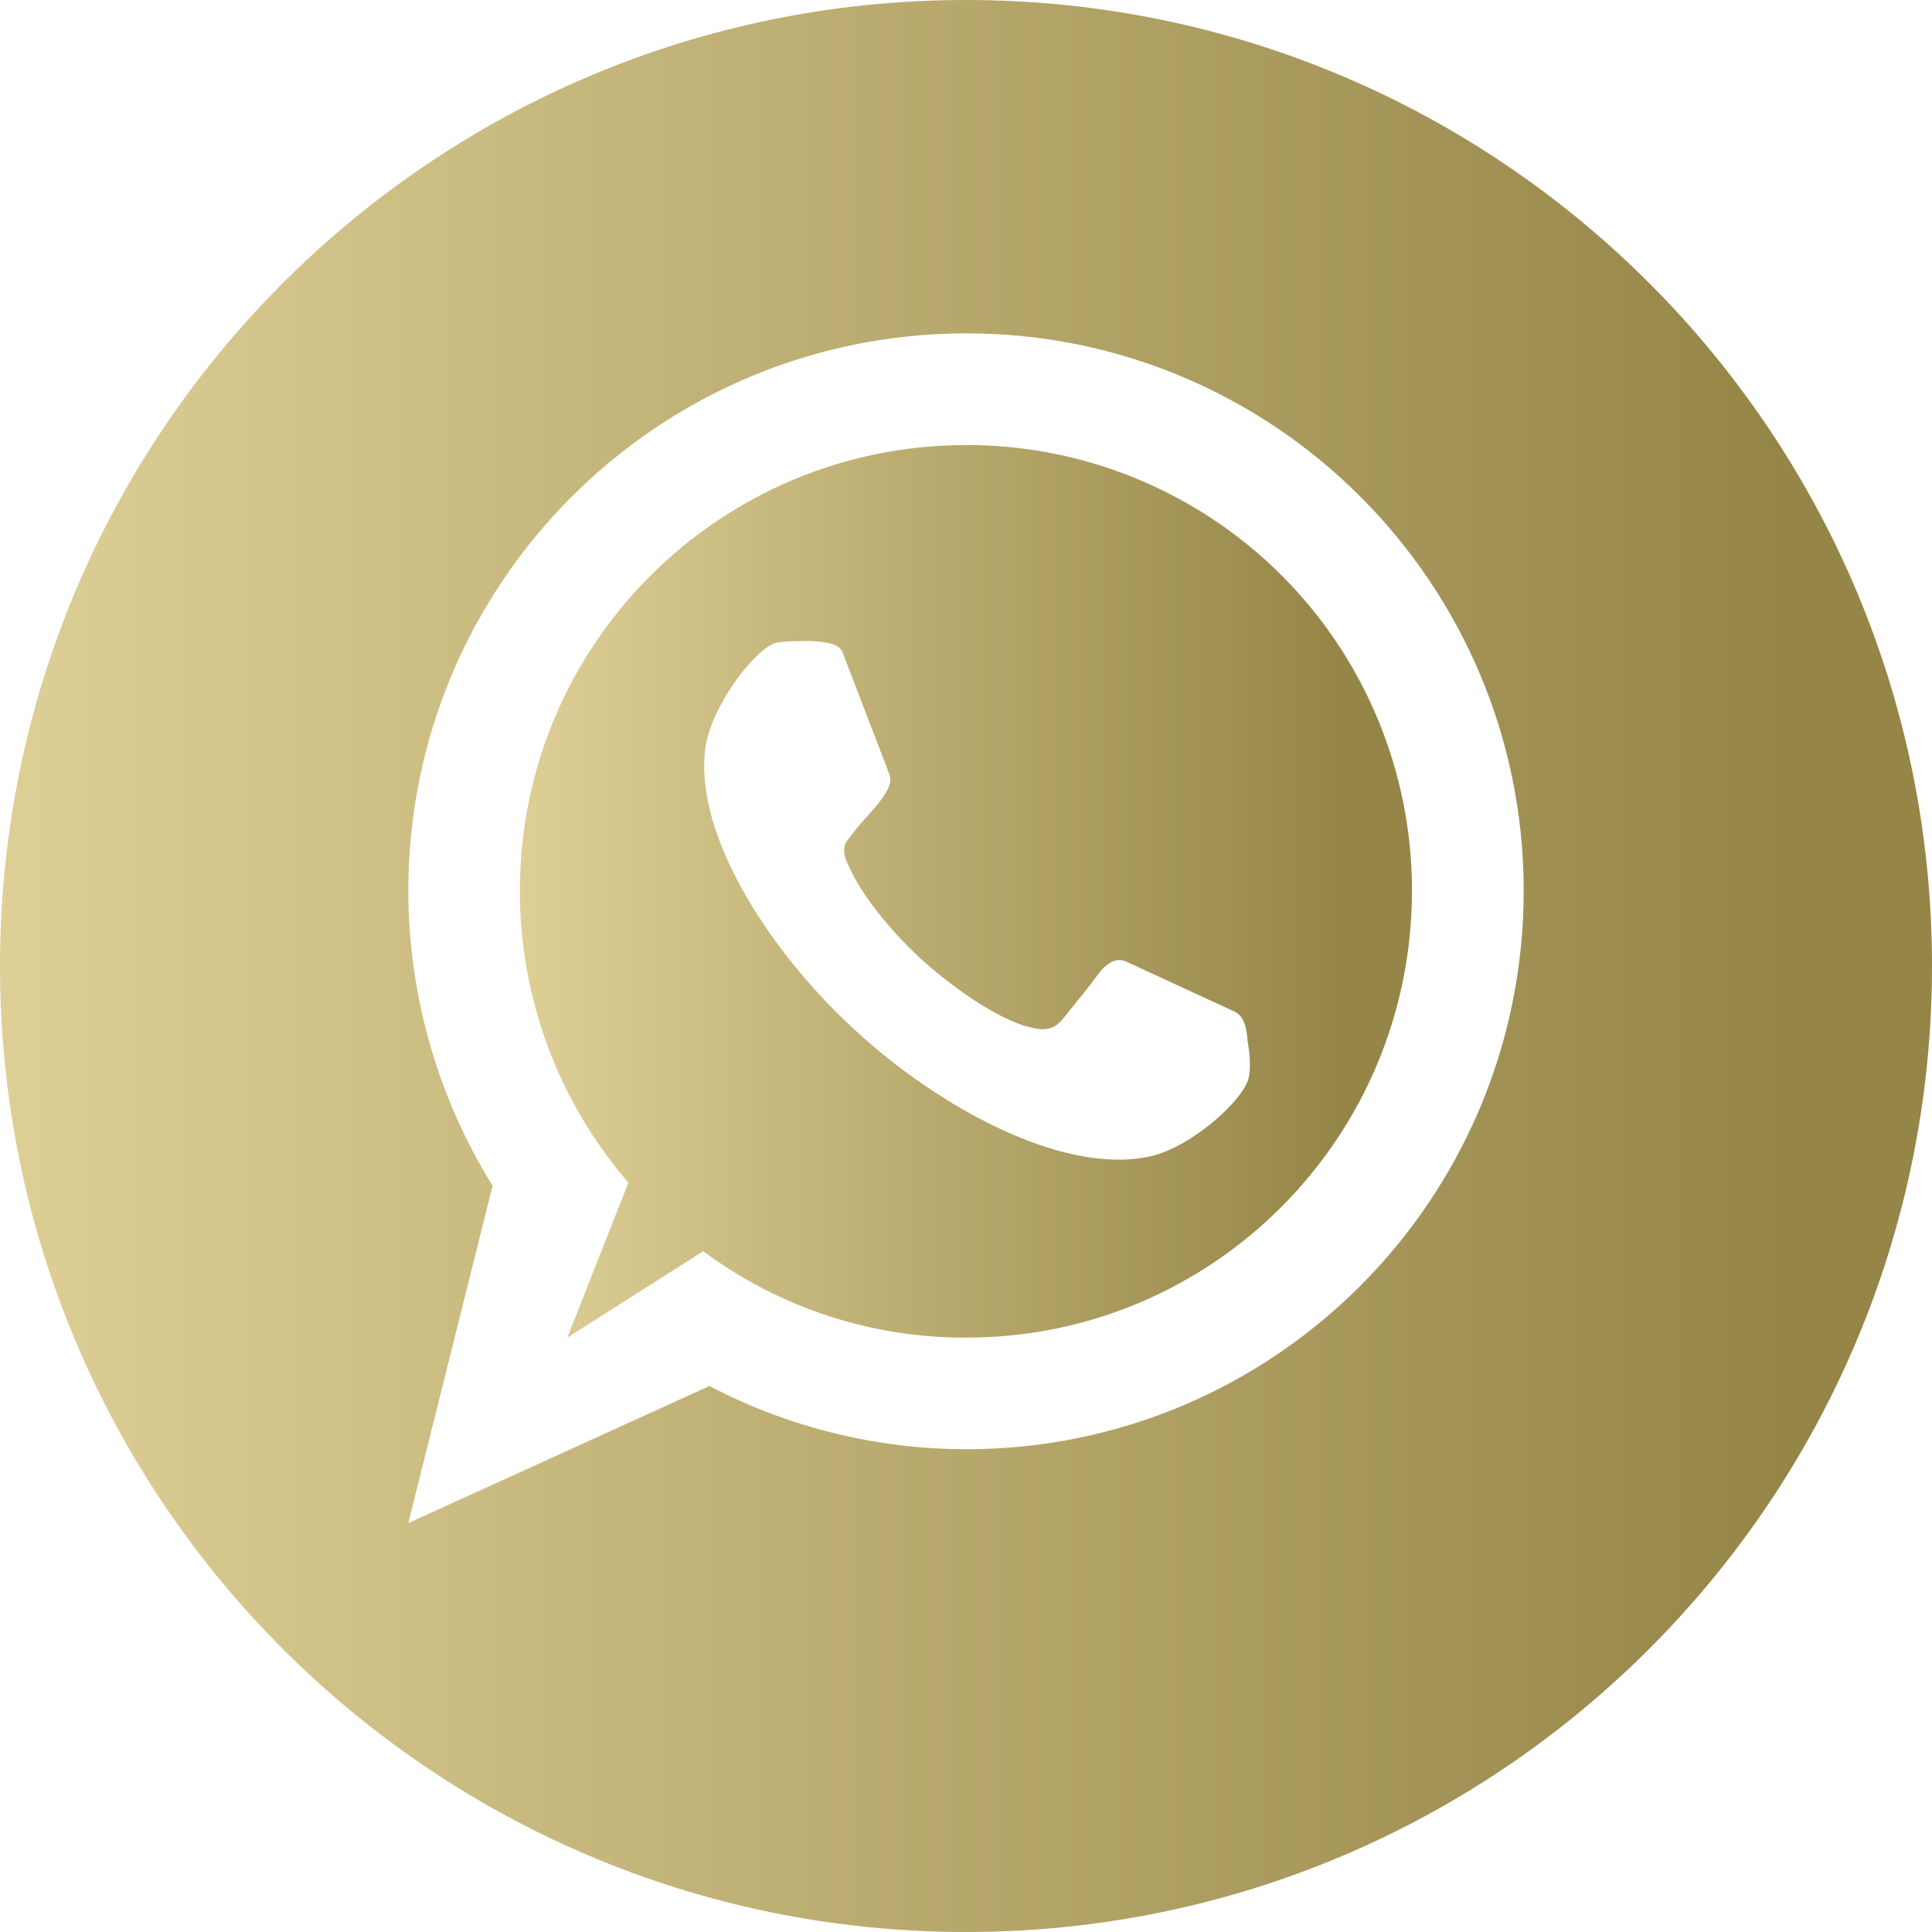
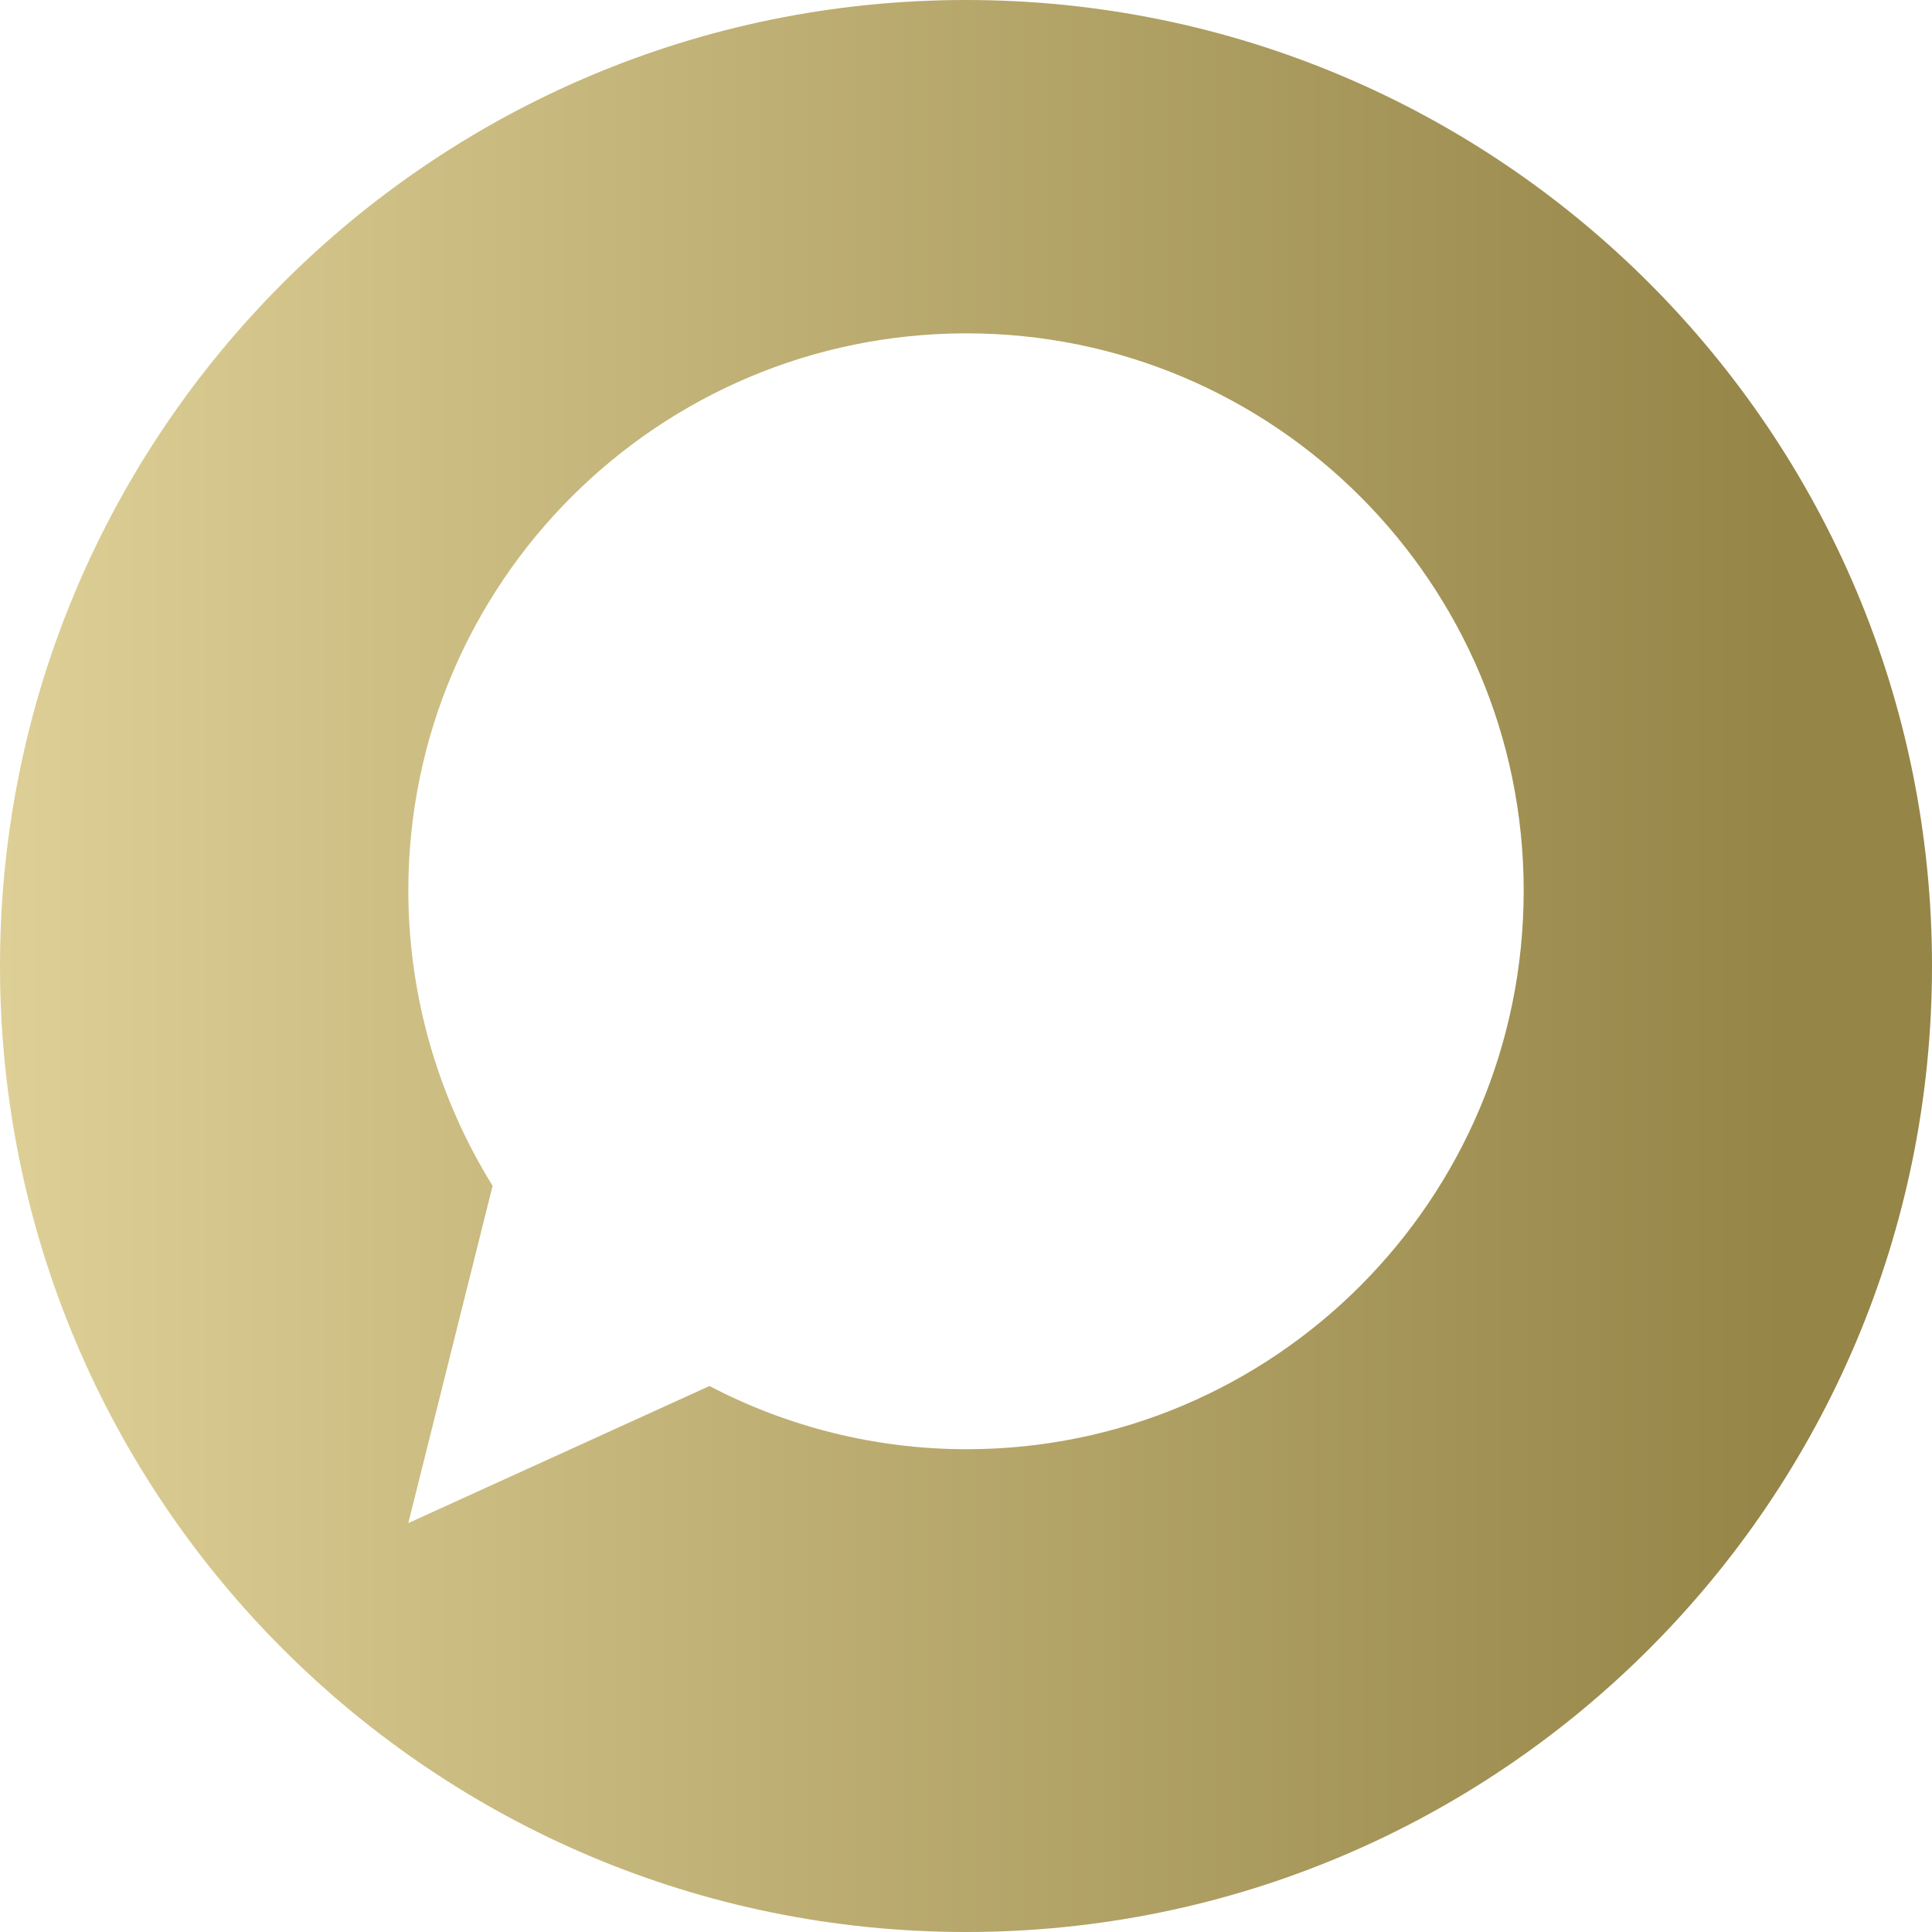
<svg xmlns="http://www.w3.org/2000/svg" width="35" height="35" viewBox="0 0 35 35" fill="none">
  <g clip-path="url(#clip0_653_2539)">
    <path d="M17.5 0C7.835 0 0 7.835 0 17.5C0 27.166 7.835 35 17.5 35C27.164 35 35 27.164 35 17.5C35 7.836 27.166 0 17.5 0ZM17.509 26.254C15.887 26.254 14.29 25.861 12.853 25.109L7.397 27.592L8.924 21.482C7.928 19.877 7.4 18.026 7.397 16.137C7.397 10.563 11.919 6.039 17.51 6.039C23.08 6.039 27.603 10.563 27.603 16.137C27.602 21.73 23.08 26.254 17.509 26.254Z" fill="url(#paint0_linear_653_2539)" />
-     <path d="M17.509 8.062C13.043 8.062 9.418 11.67 9.418 16.137C9.416 18.079 10.114 19.956 11.384 21.425L10.277 24.232L12.739 22.667C14.118 23.691 15.791 24.24 17.509 24.232C21.973 24.232 25.579 20.605 25.579 16.138C25.581 15.078 25.373 14.027 24.968 13.047C24.564 12.067 23.969 11.176 23.22 10.426C22.47 9.676 21.579 9.081 20.599 8.675C19.62 8.27 18.569 8.061 17.509 8.062ZM22.623 19.515C22.547 19.915 21.593 20.775 20.848 20.946C19.246 21.308 16.975 20.03 15.505 18.676C14.035 17.34 12.567 15.182 12.777 13.559C12.872 12.814 13.654 11.784 14.036 11.651C14.208 11.612 14.455 11.612 14.685 11.612C14.951 11.631 15.181 11.651 15.258 11.803L16.116 14.036C16.173 14.208 16.04 14.398 15.868 14.609C15.621 14.896 15.583 14.914 15.353 15.221C15.239 15.373 15.315 15.564 15.353 15.639C15.601 16.231 16.173 16.899 16.688 17.376C17.223 17.854 17.928 18.369 18.539 18.578C18.577 18.578 18.806 18.674 18.978 18.635C19.13 18.617 19.225 18.502 19.358 18.33C19.605 18.025 19.702 17.91 19.912 17.624C20.083 17.414 20.254 17.337 20.428 17.432L22.374 18.33C22.527 18.407 22.584 18.597 22.602 18.865C22.642 19.096 22.661 19.344 22.623 19.515Z" fill="url(#paint1_linear_653_2539)" />
  </g>
  <defs>
    <linearGradient id="paint0_linear_653_2539" x1="0" y1="17.501" x2="32.313" y2="17.501" gradientUnits="userSpaceOnUse">
      <stop stop-color="#DECF96" />
      <stop offset="1" stop-color="#958547" />
    </linearGradient>
    <linearGradient id="paint1_linear_653_2539" x1="9.418" y1="16.147" x2="24.339" y2="16.147" gradientUnits="userSpaceOnUse">
      <stop stop-color="#DECF96" />
      <stop offset="1" stop-color="#958547" />
    </linearGradient>
    <clipPath id="clip0_653_2539">
      <rect width="35" height="35" fill="white" />
    </clipPath>
  </defs>
</svg>